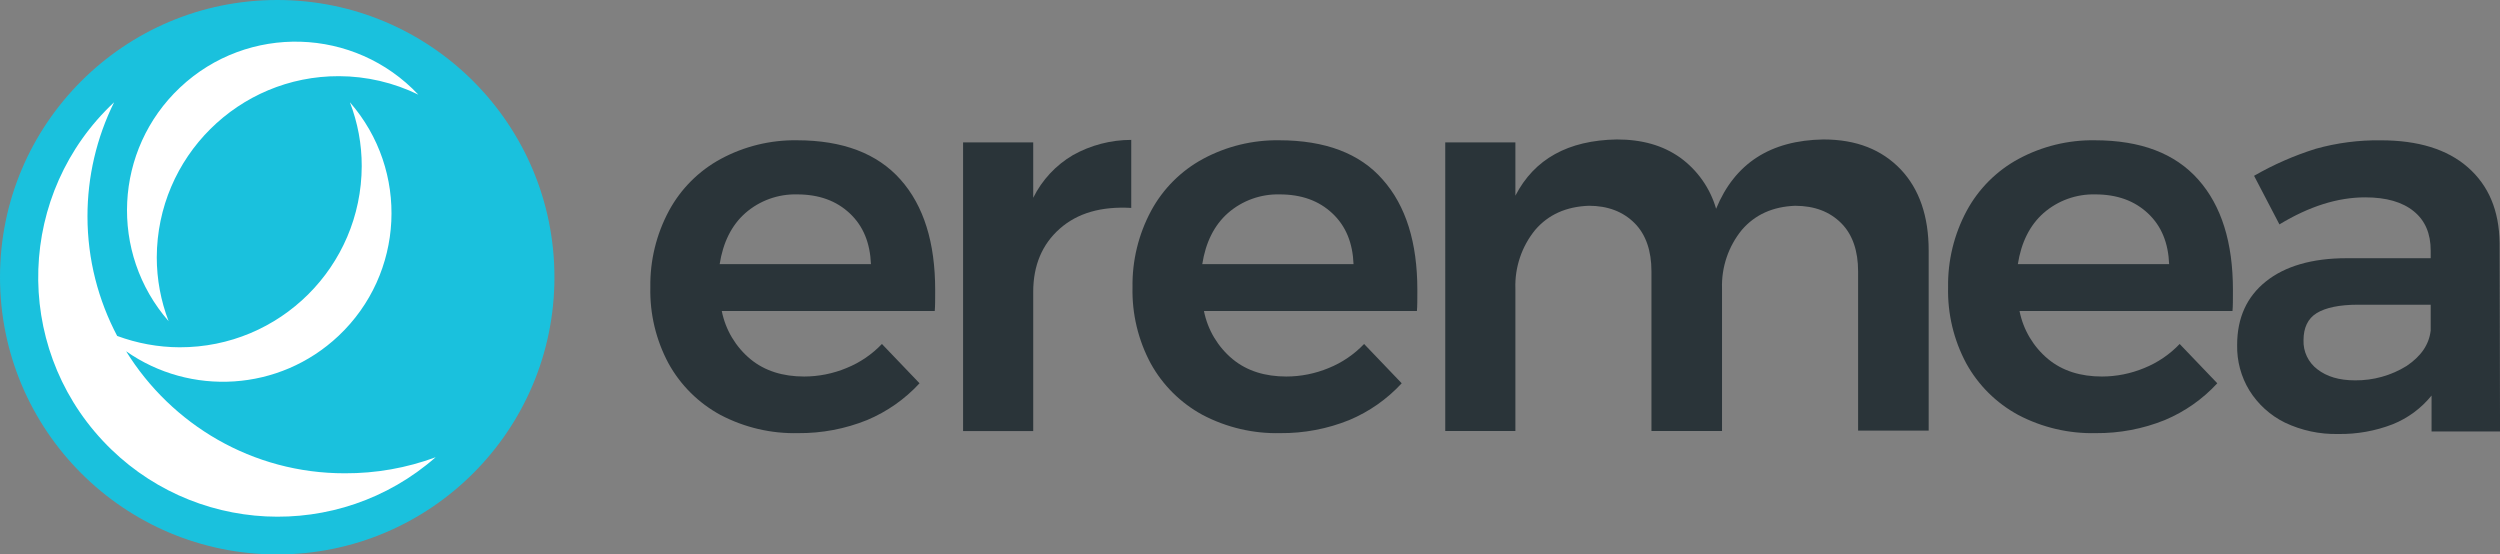
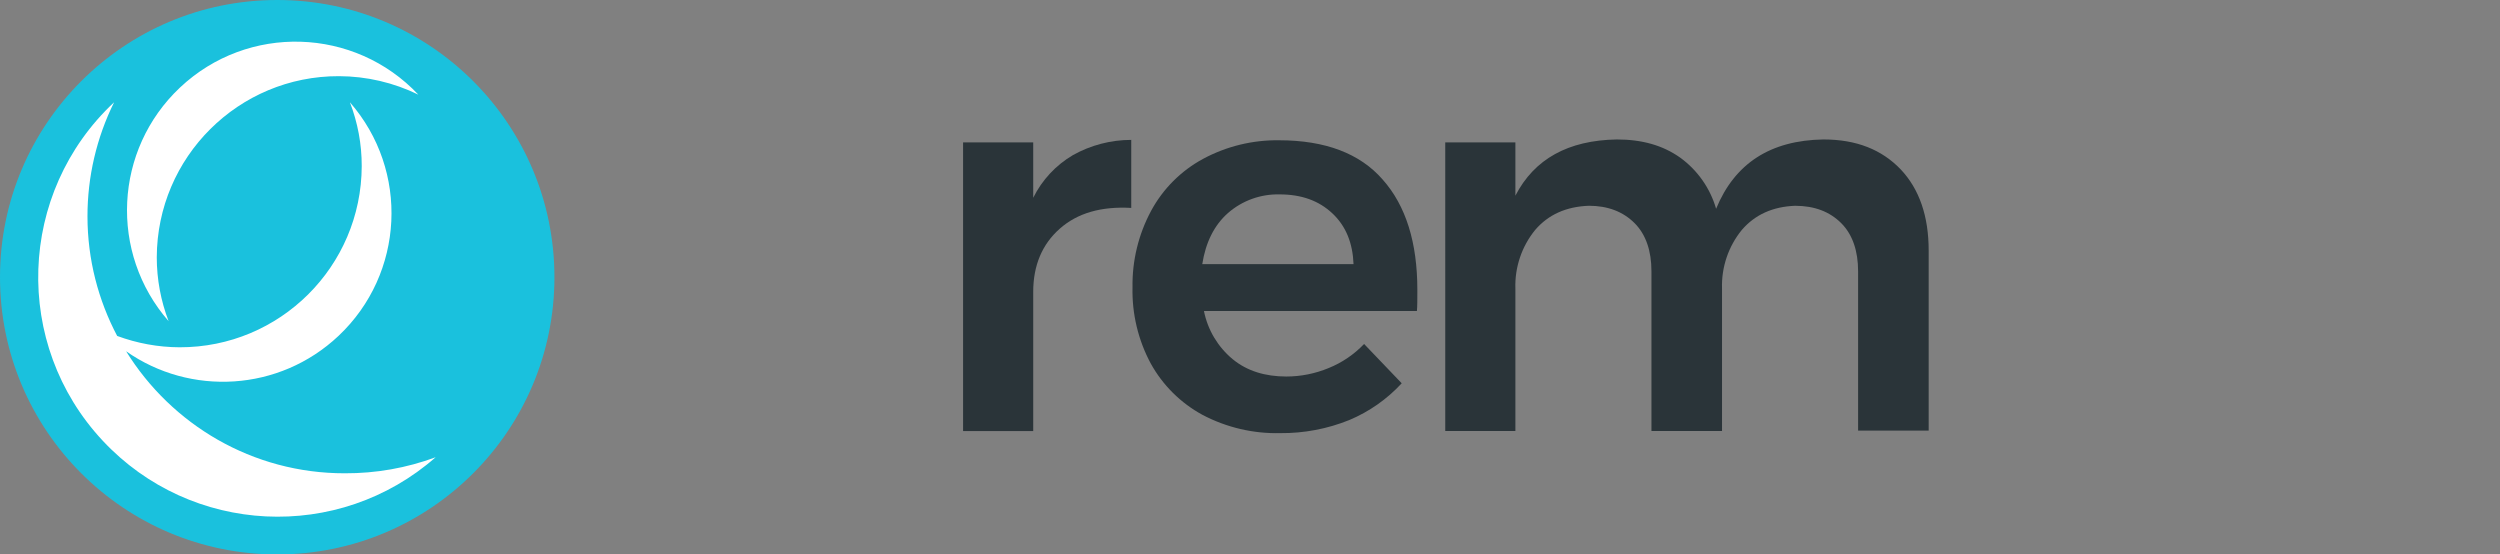
<svg xmlns="http://www.w3.org/2000/svg" id="Layer_1" x="0px" y="0px" viewBox="0 0 128.066 28.401" style="enable-background:new 0 0 128.066 28.401;" xml:space="preserve">
  <rect x="0" y="0" width="128.066" height="28.401" fill="#808080" stroke="none" />
  <style type="text/css">	.st0{fill:#2A3439;}	.st1{fill:#1AC1DD;}	.st2{fill:#FFFFFF;}</style>
  <g>
-     <path class="st0" d="M46.131,9.2c1.191,1.342,1.775,3.225,1.775,5.65c0,0.476,0,0.844-0.022,1.082h-10.91  c0.192,0.967,0.712,1.839,1.472,2.468c0.736,0.606,1.667,0.888,2.749,0.888c0.743-0.001,1.478-0.148,2.165-0.433  c0.687-0.277,1.307-0.698,1.818-1.234l1.927,2.013c-0.749,0.813-1.665,1.455-2.684,1.883c-1.121,0.453-2.32,0.681-3.529,0.671  c-1.385,0.034-2.756-0.287-3.983-0.931c-1.122-0.607-2.047-1.524-2.663-2.641c-0.642-1.197-0.962-2.539-0.931-3.897  c-0.022-1.366,0.306-2.715,0.952-3.918c0.609-1.128,1.534-2.054,2.663-2.663c1.197-0.644,2.538-0.972,3.897-0.952  C43.165,7.187,44.94,7.858,46.131,9.2z M44.615,13.53c-0.043-1.082-0.39-1.948-1.082-2.598s-1.58-0.974-2.706-0.974  c-0.968-0.023-1.91,0.316-2.641,0.952c-0.714,0.628-1.147,1.515-1.32,2.619H44.615z" />
    <path class="st0" d="M54.963,7.945c0.913-0.51,1.941-0.779,2.987-0.779v3.485c-1.537-0.087-2.749,0.26-3.658,1.061  c-0.909,0.801-1.364,1.883-1.364,3.247v7.122h-3.593V7.295h3.593v2.836C53.38,9.22,54.087,8.461,54.963,7.945z" />
    <path class="st0" d="M70.831,9.2c1.191,1.342,1.775,3.225,1.775,5.65c0,0.476,0,0.844-0.022,1.082h-10.91  c0.192,0.967,0.712,1.839,1.472,2.468c0.736,0.606,1.667,0.888,2.749,0.888c0.743-0.001,1.478-0.148,2.165-0.433  c0.687-0.277,1.307-0.698,1.818-1.234l1.927,2.013c-0.749,0.813-1.665,1.455-2.684,1.883c-1.121,0.453-2.32,0.681-3.529,0.671  c-1.385,0.034-2.756-0.287-3.983-0.931c-1.122-0.607-2.047-1.524-2.663-2.641c-0.642-1.197-0.962-2.539-0.931-3.897  c-0.022-1.366,0.306-2.715,0.952-3.918c0.609-1.128,1.534-2.054,2.663-2.663c1.197-0.644,2.538-0.972,3.897-0.952  C67.886,7.187,69.662,7.858,70.831,9.2z M69.337,13.53c-0.043-1.082-0.39-1.948-1.082-2.598s-1.58-0.974-2.706-0.974  c-0.968-0.023-1.91,0.316-2.641,0.952c-0.714,0.628-1.147,1.515-1.32,2.619H69.337z" />
    <path class="st0" d="M97.37,8.681c0.952,1.01,1.429,2.396,1.429,4.156v9.222h-3.615v-8.161c0-1.039-0.281-1.883-0.866-2.468  c-0.584-0.584-1.364-0.888-2.36-0.888c-1.147,0.043-2.057,0.455-2.728,1.234c-0.692,0.847-1.053,1.916-1.017,3.009v7.295h-3.615  v-8.183c0-1.039-0.281-1.883-0.866-2.468c-0.584-0.584-1.364-0.888-2.338-0.888c-1.169,0.043-2.078,0.455-2.749,1.234  c-0.692,0.847-1.053,1.916-1.017,3.009v7.295h-3.593V7.295h3.593v2.728c0.974-1.883,2.706-2.836,5.195-2.879  c1.299,0,2.36,0.303,3.247,0.931c0.888,0.644,1.535,1.566,1.84,2.619c0.952-2.316,2.771-3.507,5.498-3.55  C95.097,7.144,96.396,7.663,97.37,8.681z" />
-     <path class="st0" d="M112.61,9.2c1.191,1.342,1.775,3.225,1.775,5.65c0,0.476,0,0.844-0.022,1.082h-10.91  c0.192,0.967,0.712,1.839,1.472,2.468c0.736,0.606,1.667,0.888,2.749,0.888c0.743-0.001,1.478-0.148,2.165-0.433  c0.687-0.277,1.307-0.698,1.818-1.234l1.927,2.013c-0.749,0.813-1.665,1.455-2.684,1.883c-1.121,0.453-2.32,0.681-3.529,0.671  c-1.385,0.034-2.756-0.287-3.983-0.931c-1.122-0.607-2.047-1.524-2.663-2.641c-0.642-1.197-0.962-2.539-0.931-3.897  c-0.022-1.366,0.306-2.715,0.952-3.918c0.609-1.128,1.534-2.054,2.663-2.663c1.197-0.644,2.538-0.972,3.897-0.952  C109.666,7.187,111.42,7.858,112.61,9.2z M111.117,13.53c-0.043-1.082-0.39-1.948-1.082-2.598c-0.693-0.649-1.58-0.974-2.706-0.974  c-0.968-0.023-1.91,0.316-2.641,0.952c-0.714,0.628-1.147,1.515-1.321,2.619H111.117z" />
-     <path class="st0" d="M124.56,22.059v-1.797c-0.527,0.653-1.213,1.16-1.992,1.472c-0.89,0.345-1.838,0.514-2.793,0.498  c-0.942,0.021-1.877-0.179-2.728-0.584c-0.748-0.368-1.377-0.938-1.818-1.645c-0.429-0.703-0.647-1.515-0.628-2.338  c0-1.385,0.498-2.468,1.472-3.247s2.36-1.191,4.135-1.191h4.308v-0.39c0-0.866-0.281-1.537-0.866-2.013  c-0.584-0.476-1.407-0.714-2.489-0.714c-1.407,0-2.857,0.455-4.394,1.385l-1.299-2.489c1-0.576,2.06-1.04,3.161-1.385  c1.085-0.303,2.207-0.449,3.334-0.433c1.905,0,3.399,0.455,4.459,1.385c1.061,0.931,1.602,2.208,1.624,3.875l0.022,9.655h-3.507  V22.059z M123.282,18.747c0.736-0.498,1.147-1.082,1.234-1.818v-1.32h-3.723c-0.952,0-1.667,0.152-2.121,0.433  c-0.455,0.281-0.671,0.758-0.671,1.385c-0.021,0.585,0.246,1.143,0.714,1.494c0.476,0.368,1.104,0.563,1.927,0.563  C121.574,19.493,122.49,19.238,123.282,18.747z" />
    <path class="st1" d="M14.201,0C6.358,0,0,6.358,0,14.201c0,7.843,6.358,14.201,14.201,14.201s14.201-6.358,14.201-14.201  C28.401,6.358,22.044,0,14.201,0z" />
    <path class="st2" d="M9.221,4.484c3.472-3.271,8.939-3.107,12.21,0.365c-1.266-0.619-2.656-0.943-4.065-0.947  c-5.141-0.015-9.32,4.141-9.335,9.282c0,1.117,0.206,2.225,0.606,3.269C5.583,12.954,5.841,7.668,9.221,4.484z" />
    <path class="st2" d="M5.267,22.581C0.637,17.633,0.896,9.868,5.845,5.239c-0.899,1.819-1.366,3.82-1.364,5.849  c0.002,2.212,0.556,4.292,1.521,6.121c1.021,0.377,2.1,0.577,3.193,0.581c5.141,0.015,9.32-4.141,9.335-9.282  c0.002-1.118-0.204-2.226-0.606-3.269c3.054,3.498,2.796,8.784-0.584,11.968c-3.036,2.859-7.595,3.094-10.88,0.787  c2.324,3.751,6.467,6.256,11.204,6.251c1.588,0.007,3.165-0.271,4.654-0.823C17.339,27.791,9.792,27.418,5.267,22.581z" />
  </g>
</svg>